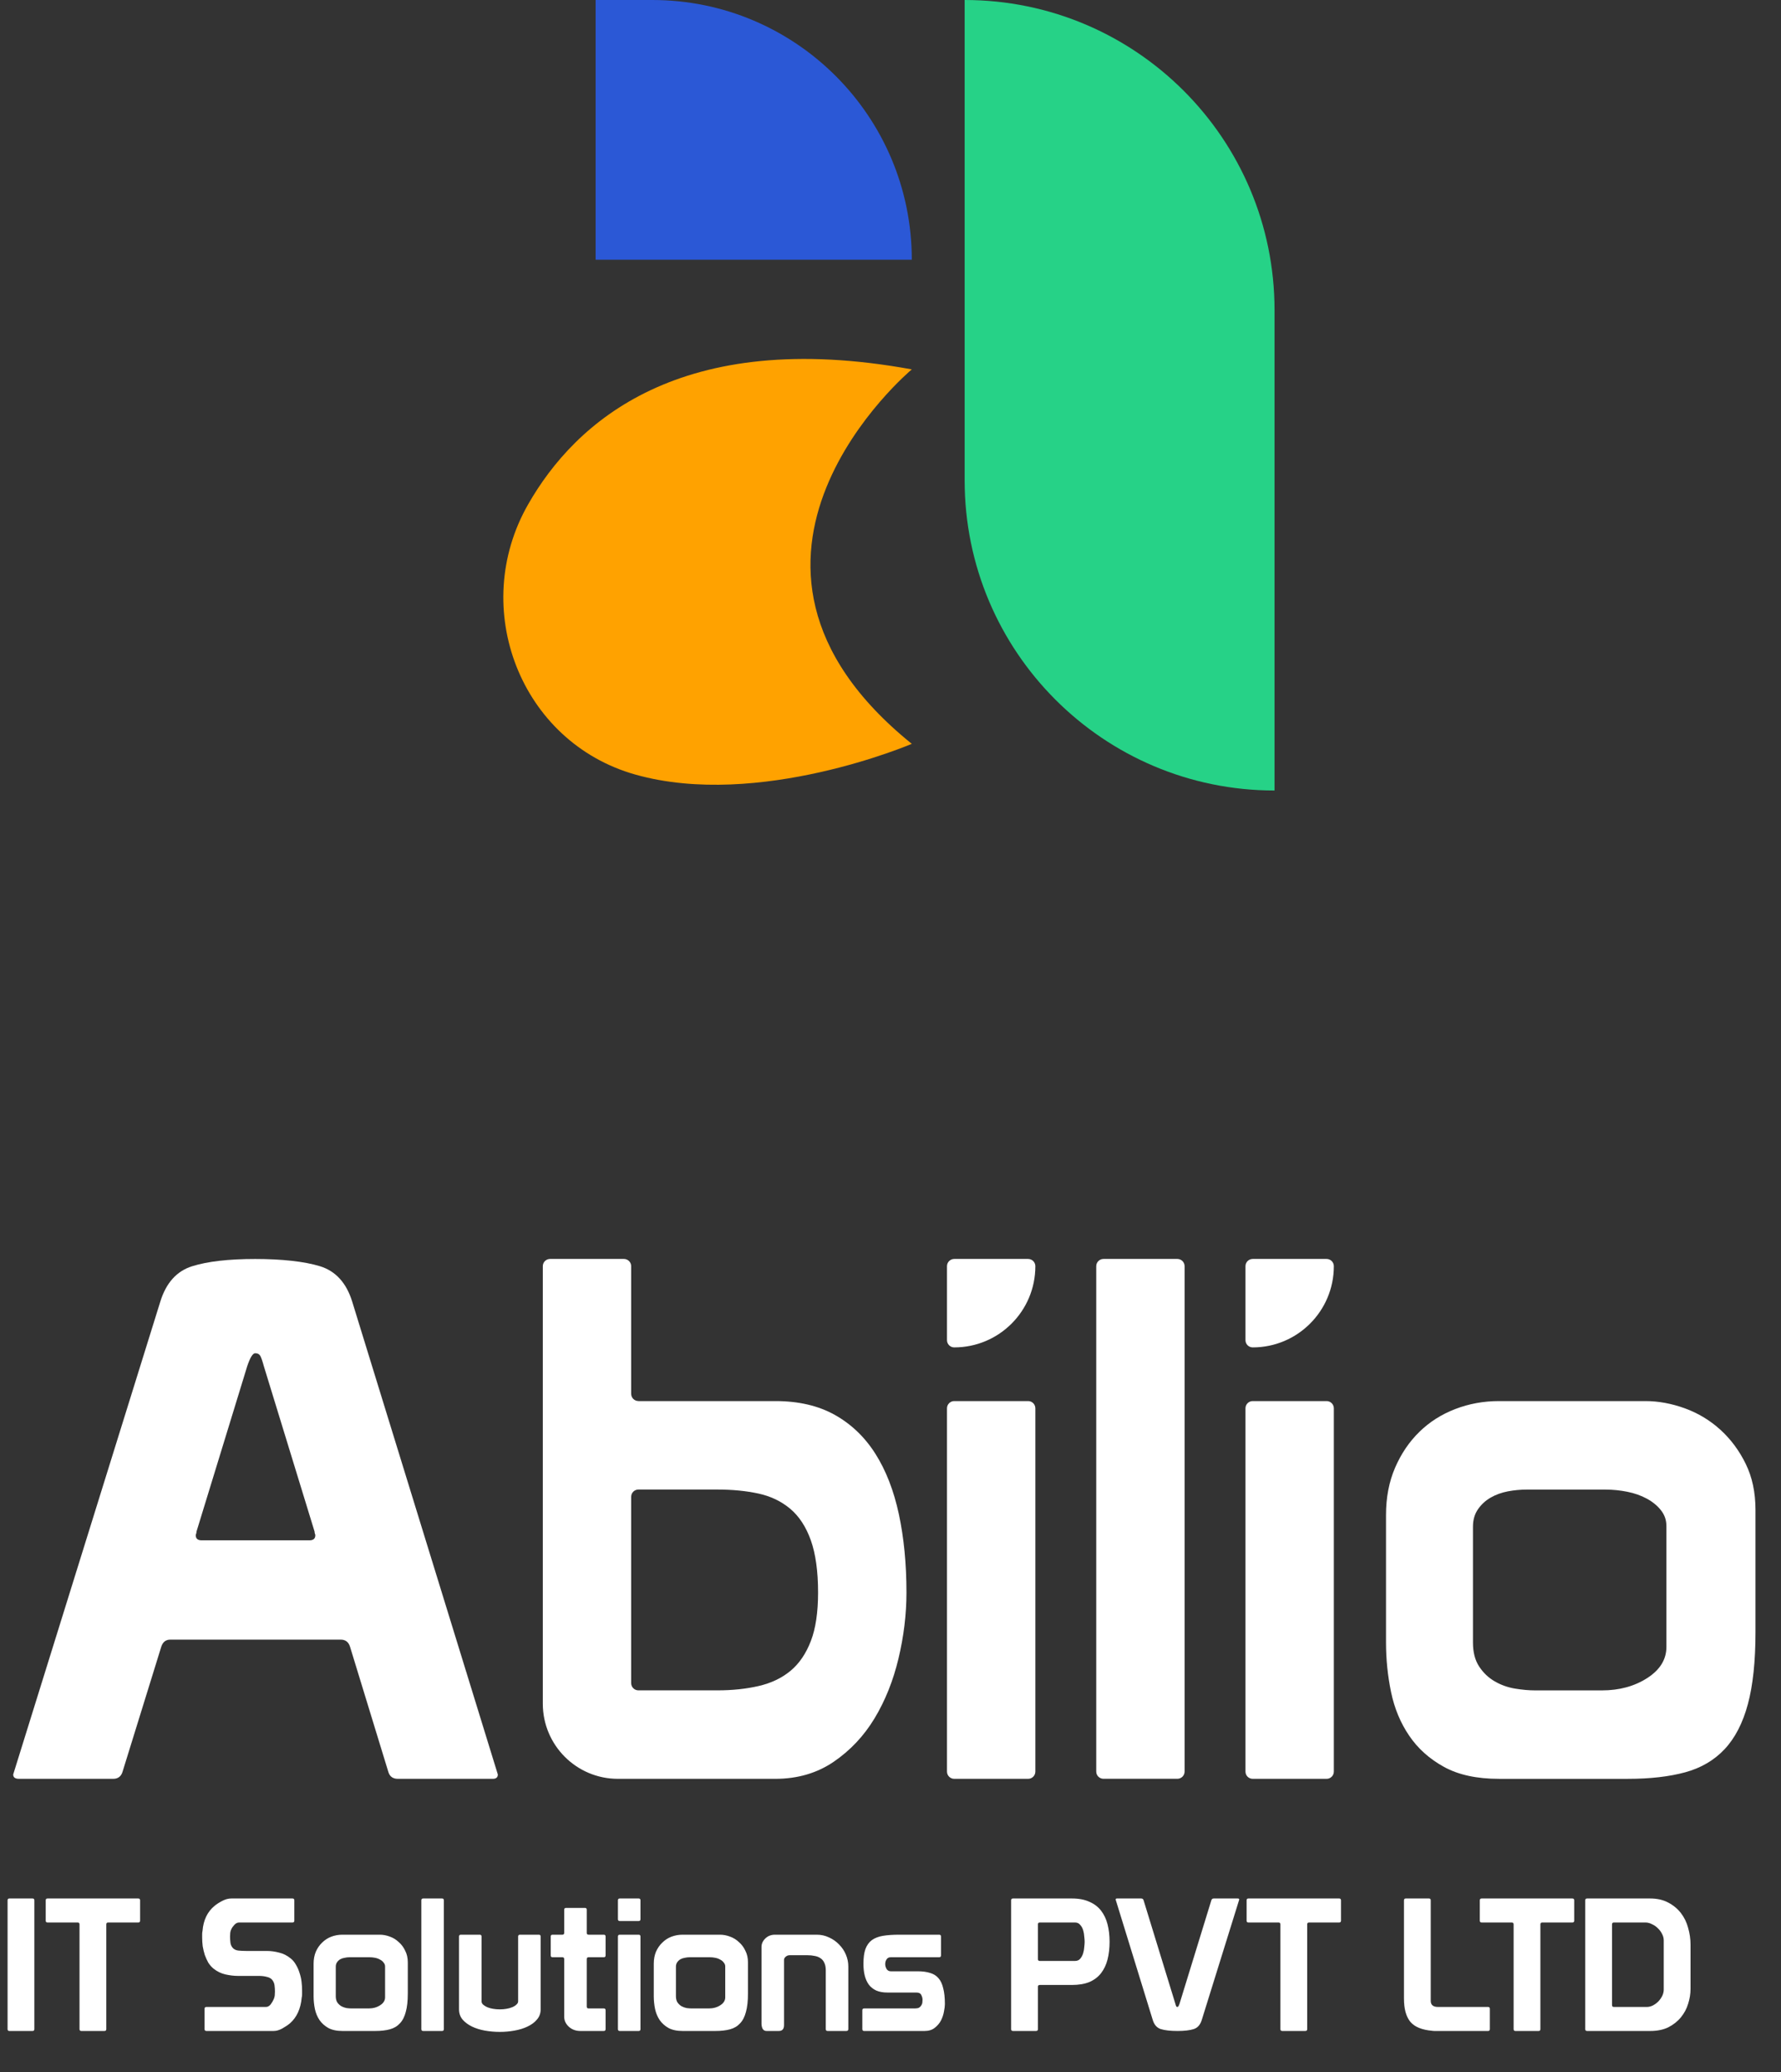
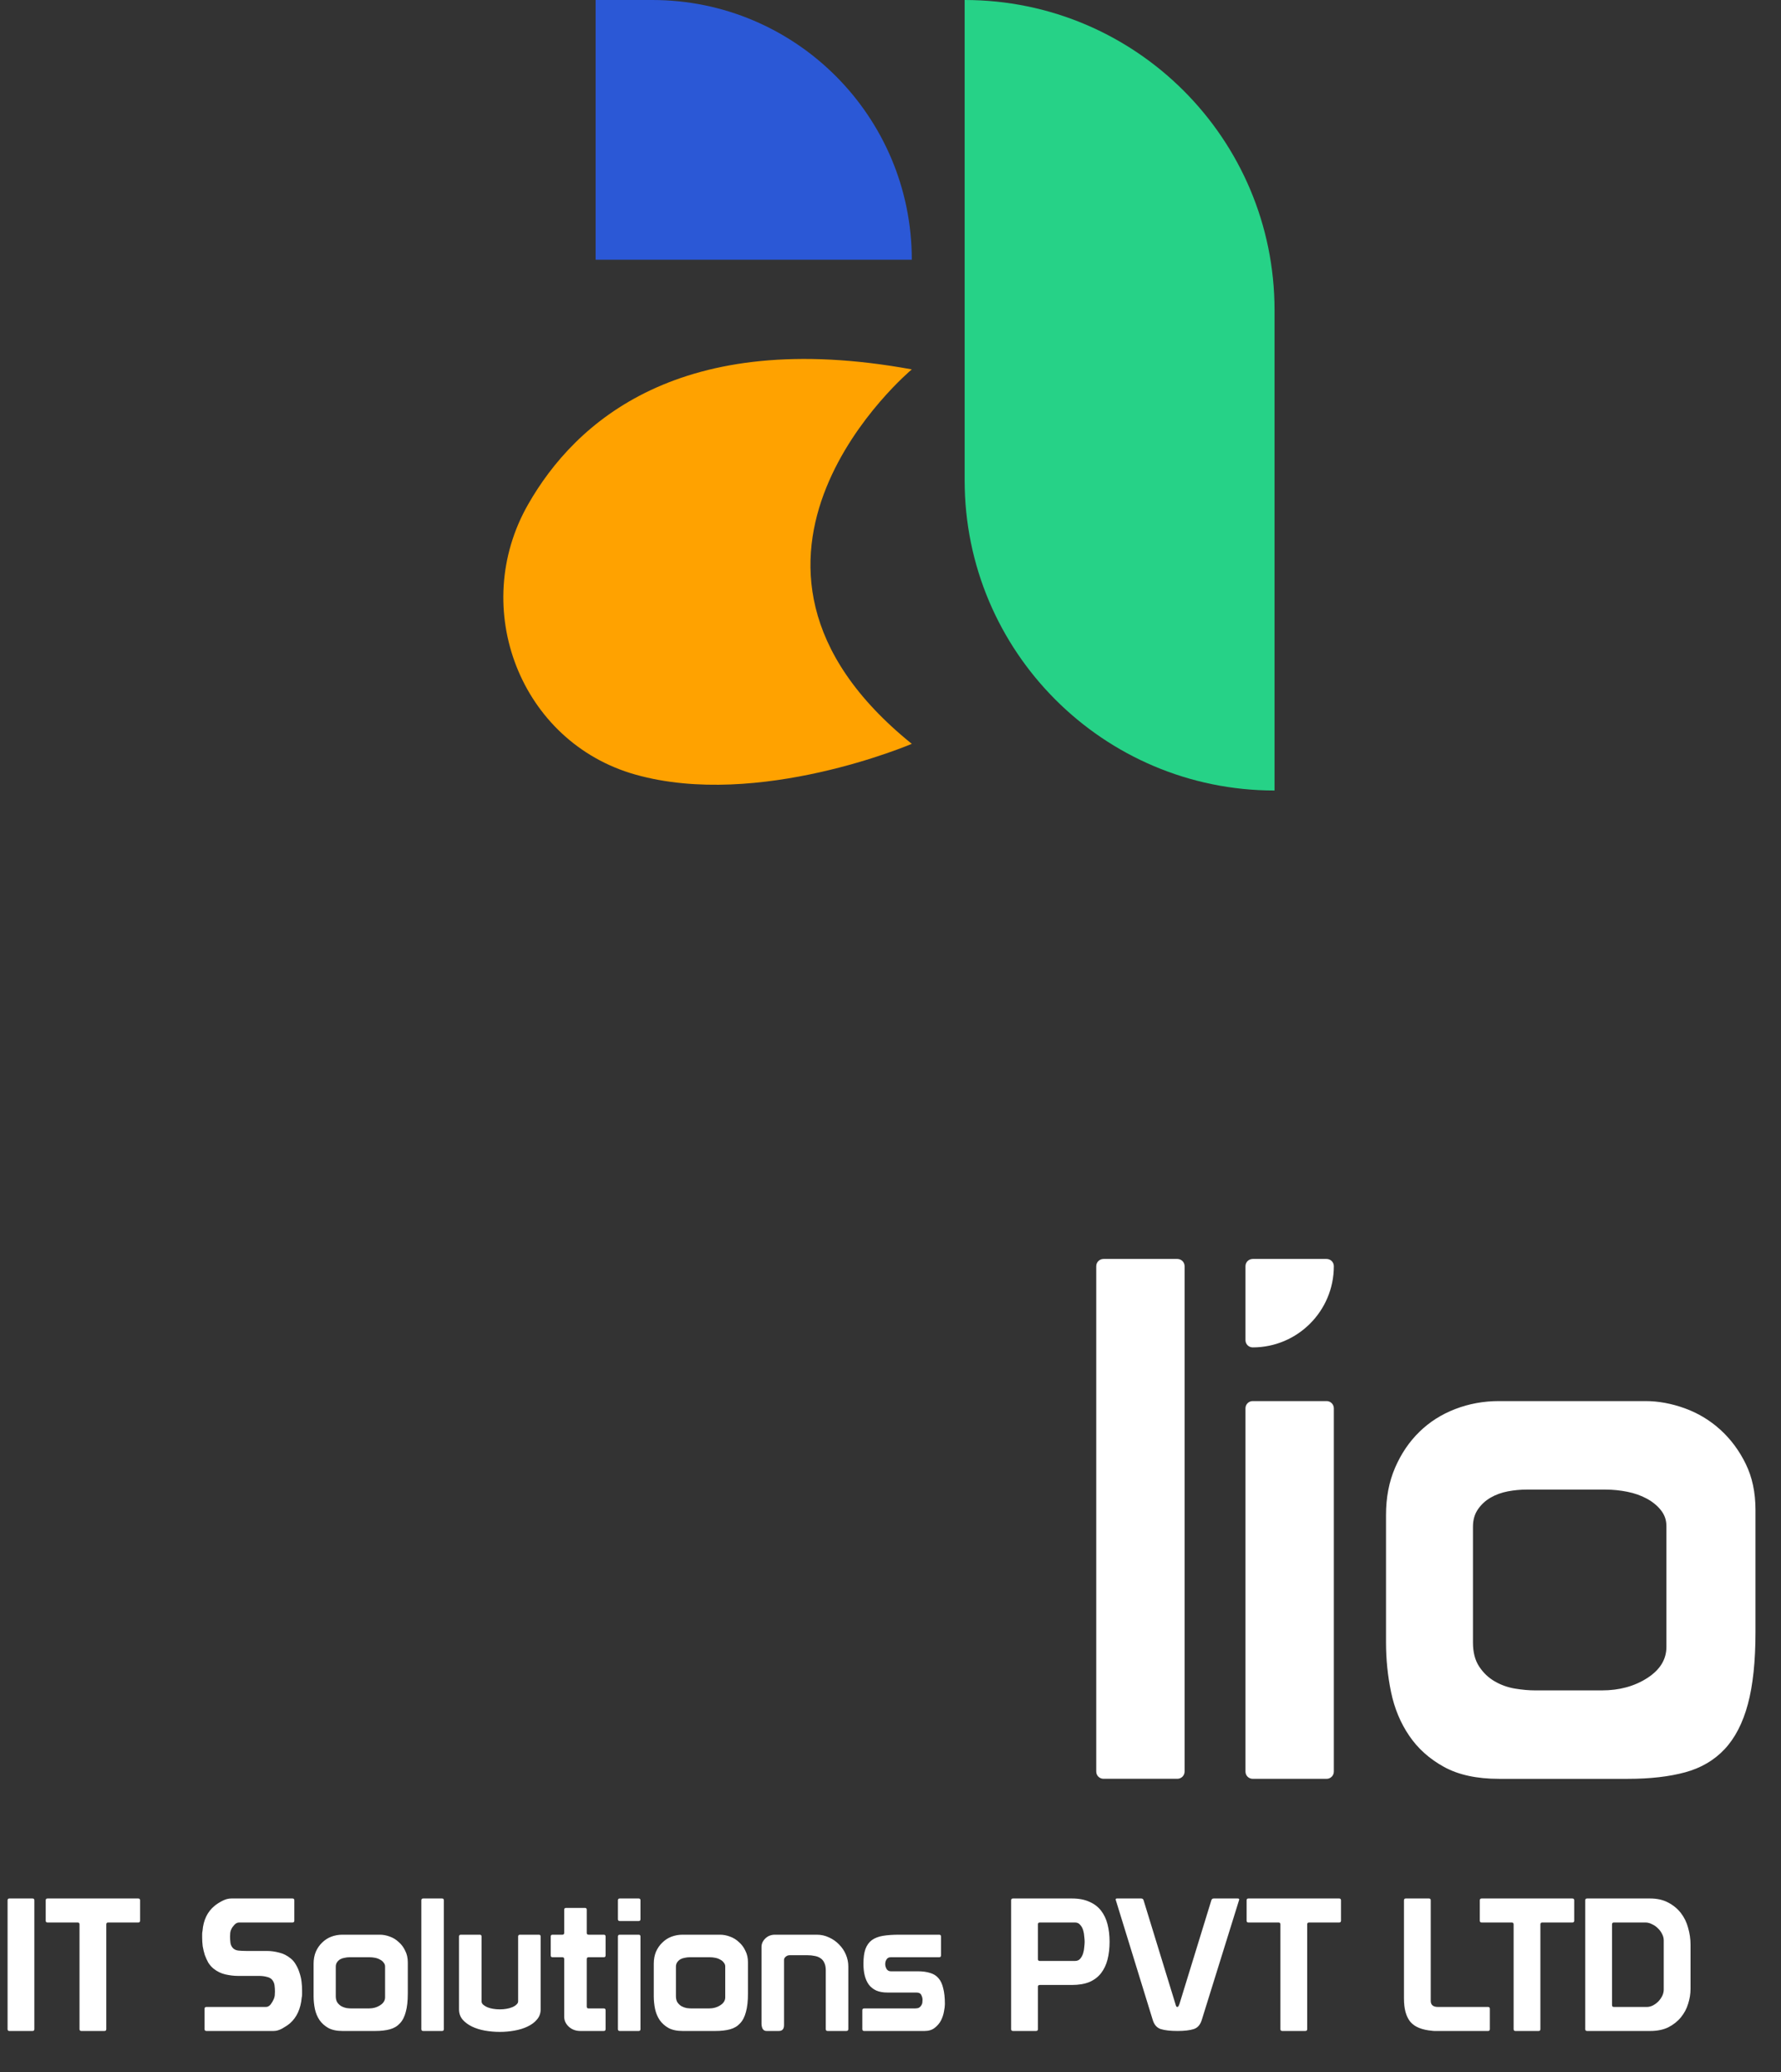
<svg xmlns="http://www.w3.org/2000/svg" width="135" height="157" viewBox="0 0 135 157" fill="none">
  <rect x="0" y="0" width="135" height="157" fill="#333333" stroke="none" />
  <path d="M73.12 0V36.392C73.12 49.368 83.638 59.89 96.61 59.89V23.497C96.61 10.522 86.096 0 73.12 0Z" fill="#26D287" />
  <path d="M45.148 0V19.676H69.114C69.114 8.811 60.306 0 49.445 0H45.148Z" fill="#2B58D6" />
  <path d="M69.114 27.986C69.114 27.986 51.831 42.411 69.114 56.354C69.114 56.354 57.519 61.319 48.163 58.684C39.446 56.23 35.535 46.075 40.032 38.212C43.604 31.956 51.579 24.779 69.114 27.986Z" fill="#FFA200" />
-   <path d="M12.148 98.623C12.588 97.194 13.392 96.299 14.565 95.932C15.736 95.565 17.329 95.383 19.342 95.383C21.354 95.383 23.066 95.568 24.257 95.932C25.445 96.299 26.262 97.197 26.7 98.623L37.736 134.438C37.736 134.658 37.607 134.767 37.352 134.767H30.159C29.792 134.767 29.554 134.603 29.445 134.271L26.535 124.769C26.426 124.402 26.186 124.22 25.822 124.22H12.917C12.55 124.22 12.312 124.422 12.204 124.824L9.293 134.218C9.185 134.585 8.944 134.767 8.58 134.767H1.44C1.147 134.767 1 134.658 1 134.438L12.148 98.623ZM20.002 103.512C19.893 103.11 19.799 102.845 19.726 102.716C19.653 102.587 19.524 102.524 19.342 102.524C19.16 102.524 18.957 102.852 18.737 103.512L14.894 116.038C14.894 116.111 14.884 116.167 14.866 116.202C14.846 116.24 14.838 116.275 14.838 116.311C14.838 116.566 14.985 116.695 15.278 116.695H23.46C23.754 116.695 23.901 116.569 23.901 116.311C23.901 116.275 23.89 116.237 23.873 116.202C23.855 116.167 23.845 116.111 23.845 116.038L20.002 103.512Z" fill="white" />
-   <path d="M48.391 106.148H58.771C60.528 106.148 62.03 106.497 63.274 107.192C64.518 107.888 65.545 108.867 66.349 110.131C67.153 111.396 67.749 112.924 68.134 114.717C68.518 116.513 68.71 118.488 68.71 120.651C68.71 122.297 68.508 123.964 68.106 125.649C67.704 127.333 67.1 128.843 66.293 130.181C65.486 131.519 64.452 132.617 63.191 133.477C61.926 134.337 60.452 134.767 58.771 134.767H46.836C43.693 134.767 41.145 132.217 41.145 129.073V95.929C41.145 95.626 41.39 95.38 41.693 95.38H47.294C47.597 95.38 47.843 95.626 47.843 95.929V105.596C47.843 105.9 48.088 106.145 48.391 106.145V106.148ZM47.843 127.515C47.843 127.819 48.088 128.064 48.391 128.064H54.376C55.512 128.064 56.553 127.955 57.507 127.735C58.457 127.515 59.264 127.131 59.924 126.582C60.584 126.033 61.094 125.282 61.461 124.331C61.828 123.38 62.01 122.153 62.01 120.651C62.01 119.04 61.825 117.722 61.461 116.695C61.094 115.67 60.574 114.874 59.896 114.305C59.218 113.738 58.414 113.354 57.479 113.151C56.546 112.951 55.512 112.85 54.376 112.85H48.391C48.088 112.85 47.843 113.096 47.843 113.399V127.515Z" fill="white" />
-   <path d="M72.331 95.38H77.932C78.235 95.38 78.48 95.626 78.48 95.929C78.48 99.326 75.727 102.081 72.331 102.081C72.028 102.081 71.782 101.835 71.782 101.532V95.929C71.782 95.626 72.028 95.38 72.331 95.38ZM71.782 106.696C71.782 106.393 72.028 106.148 72.331 106.148H77.932C78.235 106.148 78.48 106.393 78.48 106.696V134.218C78.48 134.521 78.235 134.767 77.932 134.767H72.331C72.028 134.767 71.782 134.521 71.782 134.218V106.696Z" fill="white" />
  <path d="M83.644 95.38H89.244C89.547 95.38 89.793 95.626 89.793 95.929V134.215C89.793 134.519 89.547 134.764 89.244 134.764H83.644C83.34 134.764 83.095 134.519 83.095 134.215V95.929C83.095 95.626 83.34 95.38 83.644 95.38Z" fill="white" />
  <path d="M94.956 95.38H100.556C100.86 95.38 101.105 95.626 101.105 95.929C101.105 99.326 98.352 102.081 94.956 102.081C94.653 102.081 94.407 101.835 94.407 101.532V95.929C94.407 95.626 94.653 95.38 94.956 95.38ZM94.407 106.696C94.407 106.393 94.653 106.148 94.956 106.148H100.556C100.86 106.148 101.105 106.393 101.105 106.696V134.218C101.105 134.521 100.86 134.767 100.556 134.767H94.956C94.653 134.767 94.407 134.521 94.407 134.218V106.696Z" fill="white" />
  <path d="M133.065 123.671C133.065 125.869 132.873 127.68 132.489 129.109C132.104 130.539 131.518 131.674 130.731 132.514C129.943 133.356 128.946 133.943 127.738 134.272C126.529 134.601 125.083 134.768 123.399 134.768H113.624C111.94 134.768 110.549 134.467 109.452 133.862C108.354 133.258 107.474 132.471 106.817 131.5C106.157 130.531 105.699 129.431 105.444 128.204C105.189 126.977 105.06 125.723 105.06 124.44V114.773C105.06 113.456 105.287 112.264 105.745 111.202C106.203 110.14 106.817 109.234 107.586 108.483C108.354 107.732 109.26 107.155 110.304 106.753C111.348 106.351 112.453 106.148 113.626 106.148H124.719C125.707 106.148 126.704 106.333 127.712 106.697C128.719 107.064 129.616 107.603 130.403 108.319C131.189 109.032 131.831 109.894 132.324 110.901C132.82 111.908 133.065 113.071 133.065 114.389V123.671ZM126.312 115.598C126.312 115.158 126.175 114.766 125.899 114.417C125.624 114.07 125.267 113.777 124.827 113.539C124.387 113.301 123.894 113.127 123.346 113.018C122.797 112.909 122.248 112.854 121.7 112.854H115.715C115.239 112.854 114.762 112.899 114.286 112.99C113.811 113.081 113.381 113.238 112.997 113.458C112.612 113.678 112.291 113.972 112.036 114.336C111.78 114.703 111.651 115.143 111.651 115.654V124.443C111.651 125.176 111.806 125.781 112.119 126.256C112.43 126.732 112.825 127.109 113.3 127.382C113.775 127.658 114.289 127.84 114.837 127.931C115.386 128.022 115.899 128.067 116.375 128.067H121.427C122.744 128.067 123.889 127.756 124.858 127.134C125.826 126.512 126.314 125.725 126.314 124.772V115.598H126.312Z" fill="white" />
  <path d="M0.574 143.972C0.574 143.878 0.621 143.832 0.714 143.832H2.464C2.557 143.832 2.604 143.878 2.604 143.972V153.73C2.604 153.823 2.557 153.87 2.464 153.87H0.714C0.621 153.87 0.574 153.823 0.574 153.73V143.972ZM8.057 145.792V153.73C8.057 153.823 8.011 153.87 7.917 153.87H6.167C6.074 153.87 6.027 153.823 6.027 153.73V145.792C6.027 145.698 5.981 145.652 5.887 145.652H3.605C3.512 145.652 3.465 145.605 3.465 145.512V143.972C3.465 143.878 3.512 143.832 3.605 143.832H10.479C10.573 143.832 10.619 143.878 10.619 143.972V145.512C10.619 145.605 10.573 145.652 10.479 145.652H8.197C8.104 145.652 8.057 145.698 8.057 145.792ZM19.608 149.698H18.026C17.737 149.698 17.424 149.66 17.088 149.586C16.761 149.511 16.463 149.366 16.192 149.152C16.033 149.021 15.898 148.867 15.786 148.69C15.683 148.503 15.595 148.307 15.52 148.102C15.455 147.887 15.403 147.672 15.366 147.458C15.338 147.234 15.324 147.014 15.324 146.8C15.324 146.706 15.324 146.618 15.324 146.534C15.324 146.45 15.333 146.366 15.352 146.282C15.417 145.47 15.721 144.84 16.262 144.392C16.421 144.261 16.617 144.135 16.85 144.014C17.083 143.892 17.312 143.832 17.536 143.832H22.17C22.263 143.832 22.31 143.878 22.31 143.972V145.512C22.31 145.605 22.263 145.652 22.17 145.652H18.124C17.993 145.652 17.872 145.712 17.76 145.834C17.657 145.946 17.583 146.053 17.536 146.156C17.489 146.249 17.461 146.342 17.452 146.436C17.443 146.529 17.438 146.622 17.438 146.716C17.438 146.865 17.447 147.019 17.466 147.178C17.485 147.336 17.55 147.476 17.662 147.598C17.765 147.7 17.905 147.761 18.082 147.78C18.269 147.798 18.469 147.808 18.684 147.808H20.252C20.541 147.808 20.845 147.85 21.162 147.934C21.479 148.008 21.773 148.158 22.044 148.382C22.203 148.512 22.333 148.671 22.436 148.858C22.548 149.044 22.637 149.245 22.702 149.46C22.777 149.674 22.828 149.898 22.856 150.132C22.884 150.365 22.898 150.589 22.898 150.804C22.898 150.906 22.898 151.004 22.898 151.098C22.898 151.182 22.889 151.261 22.87 151.336C22.795 152.185 22.497 152.838 21.974 153.296C21.815 153.426 21.619 153.557 21.386 153.688C21.162 153.809 20.947 153.87 20.742 153.87H15.646C15.553 153.87 15.506 153.823 15.506 153.73V152.19C15.506 152.096 15.553 152.05 15.646 152.05H20.154C20.294 152.05 20.415 151.984 20.518 151.854C20.621 151.714 20.695 151.588 20.742 151.476C20.789 151.373 20.817 151.275 20.826 151.182C20.835 151.088 20.84 150.99 20.84 150.888C20.84 150.738 20.831 150.584 20.812 150.426C20.793 150.258 20.728 150.108 20.616 149.978C20.523 149.875 20.387 149.805 20.21 149.768C20.042 149.721 19.841 149.698 19.608 149.698ZM30.911 148.676V151.042C30.911 151.602 30.86 152.064 30.757 152.428C30.664 152.792 30.515 153.081 30.309 153.296C30.113 153.51 29.861 153.66 29.553 153.744C29.245 153.828 28.877 153.87 28.447 153.87H25.955C25.526 153.87 25.171 153.795 24.891 153.646C24.611 153.487 24.387 153.286 24.219 153.044C24.051 152.792 23.935 152.512 23.869 152.204C23.804 151.886 23.771 151.564 23.771 151.238V148.774C23.771 148.438 23.827 148.134 23.939 147.864C24.061 147.593 24.219 147.364 24.415 147.178C24.611 146.982 24.84 146.832 25.101 146.73C25.372 146.627 25.657 146.576 25.955 146.576H28.783C29.035 146.576 29.287 146.622 29.539 146.716C29.801 146.809 30.029 146.949 30.225 147.136C30.431 147.313 30.594 147.532 30.715 147.794C30.846 148.046 30.911 148.34 30.911 148.676ZM29.189 150.202V148.984C29.189 148.872 29.152 148.774 29.077 148.69C29.012 148.596 28.923 148.522 28.811 148.466C28.699 148.4 28.573 148.354 28.433 148.326C28.293 148.298 28.153 148.284 28.013 148.284H26.487C26.366 148.284 26.245 148.298 26.123 148.326C26.002 148.344 25.89 148.382 25.787 148.438C25.694 148.494 25.615 148.568 25.549 148.662C25.484 148.755 25.451 148.867 25.451 148.998V151.238C25.451 151.424 25.489 151.578 25.563 151.7C25.647 151.821 25.75 151.919 25.871 151.994C25.993 152.059 26.123 152.106 26.263 152.134C26.403 152.152 26.534 152.162 26.655 152.162H27.943C28.279 152.162 28.569 152.082 28.811 151.924C29.063 151.765 29.189 151.564 29.189 151.322V150.202ZM31.937 143.972C31.937 143.878 31.984 143.832 32.077 143.832H33.505C33.599 143.832 33.645 143.878 33.645 143.972V152.274V152.302V153.73C33.645 153.823 33.599 153.87 33.505 153.87H32.077C31.984 153.87 31.937 153.823 31.937 153.73V152.302V152.274V143.972ZM39.274 146.716C39.274 146.622 39.321 146.576 39.414 146.576H40.842C40.935 146.576 40.982 146.622 40.982 146.716V152.232C40.982 152.53 40.889 152.787 40.702 153.002C40.525 153.216 40.287 153.394 39.988 153.534C39.699 153.674 39.367 153.776 38.994 153.842C38.63 153.907 38.261 153.94 37.888 153.94C37.505 153.94 37.127 153.907 36.754 153.842C36.39 153.776 36.063 153.674 35.774 153.534C35.485 153.394 35.247 153.216 35.06 153.002C34.883 152.787 34.794 152.53 34.794 152.232V146.716C34.794 146.622 34.841 146.576 34.934 146.576H36.362C36.455 146.576 36.502 146.622 36.502 146.716V151.63C36.502 151.714 36.539 151.793 36.614 151.868C36.698 151.942 36.801 152.008 36.922 152.064C37.053 152.12 37.202 152.162 37.37 152.19C37.538 152.218 37.711 152.232 37.888 152.232C38.065 152.232 38.233 152.218 38.392 152.19C38.56 152.162 38.709 152.12 38.84 152.064C38.971 152.008 39.073 151.942 39.148 151.868C39.232 151.793 39.274 151.714 39.274 151.63V146.716ZM44.475 148.424V152.022C44.475 152.115 44.522 152.162 44.615 152.162H45.791C45.866 152.171 45.904 152.218 45.904 152.302V153.73C45.904 153.823 45.857 153.87 45.764 153.87H43.999C43.645 153.87 43.351 153.762 43.117 153.548C42.884 153.333 42.767 153.081 42.767 152.792V148.424C42.767 148.33 42.721 148.284 42.627 148.284H41.886C41.792 148.284 41.745 148.237 41.745 148.144V146.716C41.745 146.622 41.792 146.576 41.886 146.576H42.627C42.721 146.576 42.767 146.529 42.767 146.436V144.686C42.767 144.592 42.814 144.546 42.907 144.546H44.336C44.429 144.546 44.475 144.592 44.475 144.686V146.436C44.475 146.529 44.522 146.576 44.615 146.576H45.764C45.857 146.576 45.904 146.622 45.904 146.716V148.144C45.904 148.237 45.857 148.284 45.764 148.284H44.615C44.522 148.284 44.475 148.33 44.475 148.424ZM46.84 153.73V146.716C46.84 146.622 46.886 146.576 46.98 146.576H48.408C48.501 146.576 48.548 146.622 48.548 146.716V153.73C48.548 153.823 48.501 153.87 48.408 153.87H46.98C46.886 153.87 46.84 153.823 46.84 153.73ZM46.84 143.972C46.84 143.878 46.886 143.832 46.98 143.832H48.408C48.501 143.832 48.548 143.878 48.548 143.972V145.4C48.548 145.493 48.501 145.54 48.408 145.54H46.98C46.886 145.54 46.84 145.493 46.84 145.4V143.972ZM56.696 148.676V151.042C56.696 151.602 56.645 152.064 56.542 152.428C56.449 152.792 56.3 153.081 56.094 153.296C55.898 153.51 55.646 153.66 55.338 153.744C55.03 153.828 54.662 153.87 54.232 153.87H51.74C51.311 153.87 50.956 153.795 50.676 153.646C50.396 153.487 50.172 153.286 50.004 153.044C49.836 152.792 49.72 152.512 49.654 152.204C49.589 151.886 49.556 151.564 49.556 151.238V148.774C49.556 148.438 49.612 148.134 49.724 147.864C49.846 147.593 50.004 147.364 50.2 147.178C50.396 146.982 50.625 146.832 50.886 146.73C51.157 146.627 51.442 146.576 51.74 146.576H54.568C54.82 146.576 55.072 146.622 55.324 146.716C55.586 146.809 55.814 146.949 56.01 147.136C56.216 147.313 56.379 147.532 56.5 147.794C56.631 148.046 56.696 148.34 56.696 148.676ZM54.974 150.202V148.984C54.974 148.872 54.937 148.774 54.862 148.69C54.797 148.596 54.708 148.522 54.596 148.466C54.484 148.4 54.358 148.354 54.218 148.326C54.078 148.298 53.938 148.284 53.798 148.284H52.272C52.151 148.284 52.03 148.298 51.908 148.326C51.787 148.344 51.675 148.382 51.572 148.438C51.479 148.494 51.4 148.568 51.334 148.662C51.269 148.755 51.236 148.867 51.236 148.998V151.238C51.236 151.424 51.274 151.578 51.348 151.7C51.432 151.821 51.535 151.919 51.656 151.994C51.778 152.059 51.908 152.106 52.048 152.134C52.188 152.152 52.319 152.162 52.44 152.162H53.728C54.064 152.162 54.354 152.082 54.596 151.924C54.848 151.765 54.974 151.564 54.974 151.322V150.202ZM59.43 148.48V153.422C59.43 153.72 59.3 153.87 59.038 153.87H58.1C57.97 153.87 57.872 153.814 57.806 153.702C57.75 153.59 57.722 153.459 57.722 153.31V147.5C57.722 147.266 57.816 147.056 58.002 146.87C58.198 146.674 58.446 146.576 58.744 146.576H61.908C62.244 146.576 62.557 146.646 62.846 146.786C63.136 146.916 63.388 147.094 63.602 147.318C63.826 147.542 63.999 147.798 64.12 148.088C64.242 148.377 64.302 148.676 64.302 148.984V153.73C64.302 153.823 64.251 153.87 64.148 153.87H62.734C62.641 153.87 62.594 153.823 62.594 153.73V149.278C62.594 149.044 62.557 148.853 62.482 148.704C62.417 148.554 62.319 148.438 62.188 148.354C62.067 148.27 61.922 148.214 61.754 148.186C61.586 148.148 61.404 148.13 61.208 148.13H59.85C59.748 148.13 59.65 148.167 59.556 148.242C59.472 148.316 59.43 148.396 59.43 148.48ZM65.364 152.302C65.364 152.208 65.41 152.162 65.504 152.162H69.354C69.484 152.162 69.587 152.143 69.662 152.106C69.736 152.059 69.792 152.003 69.83 151.938C69.876 151.872 69.904 151.802 69.914 151.728C69.923 151.644 69.928 151.569 69.928 151.504C69.928 151.382 69.895 151.261 69.83 151.14C69.774 151.018 69.652 150.958 69.466 150.958H67.268C66.932 150.958 66.647 150.906 66.414 150.804C66.18 150.692 65.994 150.542 65.854 150.356C65.714 150.16 65.611 149.931 65.546 149.67C65.48 149.399 65.448 149.105 65.448 148.788C65.448 148.321 65.499 147.943 65.602 147.654C65.714 147.364 65.877 147.14 66.092 146.982C66.316 146.823 66.596 146.716 66.932 146.66C67.277 146.604 67.688 146.576 68.164 146.576H71.188C71.281 146.576 71.328 146.622 71.328 146.716V148.144C71.328 148.237 71.281 148.284 71.188 148.284H67.52C67.37 148.284 67.263 148.34 67.198 148.452C67.132 148.554 67.1 148.671 67.1 148.802C67.1 148.923 67.132 149.044 67.198 149.166C67.272 149.287 67.38 149.348 67.52 149.348H69.564C69.928 149.348 70.24 149.39 70.502 149.474C70.763 149.548 70.973 149.679 71.132 149.866C71.3 150.052 71.421 150.309 71.496 150.636C71.58 150.953 71.622 151.354 71.622 151.84C71.622 151.98 71.598 152.166 71.552 152.4C71.514 152.624 71.44 152.848 71.328 153.072C71.216 153.286 71.057 153.473 70.852 153.632C70.656 153.79 70.399 153.87 70.082 153.87H65.504C65.41 153.87 65.364 153.823 65.364 153.73V152.302ZM76.644 144.126V143.972C76.644 143.878 76.691 143.832 76.784 143.832H81.25C81.773 143.832 82.216 143.916 82.58 144.084C82.944 144.242 83.238 144.466 83.462 144.756C83.686 145.045 83.85 145.39 83.952 145.792C84.055 146.193 84.106 146.632 84.106 147.108C84.106 147.602 84.055 148.05 83.952 148.452C83.85 148.853 83.686 149.198 83.462 149.488C83.238 149.777 82.944 150.001 82.58 150.16C82.216 150.309 81.773 150.384 81.25 150.384H78.814C78.721 150.384 78.674 150.43 78.674 150.524V153.73C78.674 153.823 78.628 153.87 78.534 153.87H76.784C76.691 153.87 76.644 153.823 76.644 153.73V144.126ZM81.488 145.652H78.814C78.721 145.652 78.674 145.698 78.674 145.792V148.424C78.674 148.517 78.721 148.564 78.814 148.564H81.488C81.656 148.564 81.787 148.508 81.88 148.396C81.983 148.274 82.058 148.134 82.104 147.976C82.151 147.817 82.179 147.658 82.188 147.5C82.207 147.332 82.216 147.201 82.216 147.108C82.216 147.014 82.207 146.888 82.188 146.73C82.179 146.562 82.151 146.398 82.104 146.24C82.058 146.081 81.983 145.946 81.88 145.834C81.787 145.712 81.656 145.652 81.488 145.652ZM86.681 143.958L89.089 151.798C89.117 151.9 89.141 151.97 89.159 152.008C89.178 152.036 89.211 152.05 89.257 152.05C89.304 152.05 89.355 151.966 89.411 151.798L91.819 143.972C91.847 143.878 91.908 143.832 92.001 143.832H93.821C93.896 143.832 93.933 143.86 93.933 143.916L91.091 153.044C90.979 153.408 90.774 153.636 90.475 153.73C90.177 153.823 89.771 153.87 89.257 153.87C88.725 153.87 88.305 153.823 87.997 153.73C87.699 153.636 87.493 153.408 87.381 153.044L84.567 143.916C84.567 143.86 84.6 143.832 84.665 143.832H86.499C86.593 143.832 86.653 143.874 86.681 143.958ZM99.085 145.792V153.73C99.085 153.823 99.038 153.87 98.945 153.87H97.195C97.101 153.87 97.055 153.823 97.055 153.73V145.792C97.055 145.698 97.008 145.652 96.915 145.652H94.633C94.539 145.652 94.493 145.605 94.493 145.512V143.972C94.493 143.878 94.539 143.832 94.633 143.832H101.507C101.6 143.832 101.647 143.878 101.647 143.972V145.512C101.647 145.605 101.6 145.652 101.507 145.652H99.225C99.131 145.652 99.085 145.698 99.085 145.792ZM112.791 152.05C112.885 152.05 112.931 152.096 112.931 152.19V153.73C112.931 153.823 112.885 153.87 112.791 153.87H108.941C108.867 153.87 108.797 153.87 108.731 153.87C108.666 153.87 108.61 153.865 108.563 153.856C107.789 153.79 107.238 153.566 106.911 153.184C106.585 152.792 106.421 152.204 106.421 151.42V143.972C106.421 143.878 106.468 143.832 106.561 143.832H108.311C108.405 143.832 108.451 143.878 108.451 143.972V151.588C108.451 151.896 108.633 152.05 108.997 152.05H112.791ZM116.762 145.792V153.73C116.762 153.823 116.716 153.87 116.622 153.87H114.872C114.779 153.87 114.732 153.823 114.732 153.73V145.792C114.732 145.698 114.686 145.652 114.592 145.652H112.31C112.217 145.652 112.17 145.605 112.17 145.512V143.972C112.17 143.878 112.217 143.832 112.31 143.832H119.184C119.278 143.832 119.324 143.878 119.324 143.972V145.512C119.324 145.605 119.278 145.652 119.184 145.652H116.902C116.809 145.652 116.762 145.698 116.762 145.792ZM120.302 153.87C120.209 153.87 120.162 153.823 120.162 153.73V143.972C120.162 143.878 120.209 143.832 120.302 143.832H125.076C125.608 143.832 126.065 143.934 126.448 144.14C126.84 144.345 127.162 144.611 127.414 144.938C127.666 145.264 127.848 145.638 127.96 146.058C128.081 146.478 128.142 146.902 128.142 147.332V150.692C128.142 151.056 128.081 151.429 127.96 151.812C127.848 152.185 127.666 152.526 127.414 152.834C127.162 153.142 126.845 153.394 126.462 153.59C126.079 153.776 125.622 153.87 125.09 153.87H120.302ZM122.192 145.792V151.91C122.192 152.003 122.239 152.05 122.332 152.05H124.838C124.987 152.05 125.137 152.012 125.286 151.938C125.445 151.854 125.585 151.751 125.706 151.63C125.827 151.499 125.925 151.359 126 151.21C126.075 151.051 126.112 150.892 126.112 150.734V147.01C126.112 146.842 126.07 146.678 125.986 146.52C125.902 146.352 125.795 146.207 125.664 146.086C125.533 145.955 125.384 145.852 125.216 145.778C125.057 145.694 124.894 145.652 124.726 145.652H122.332C122.239 145.652 122.192 145.698 122.192 145.792Z" fill="white" />
</svg>